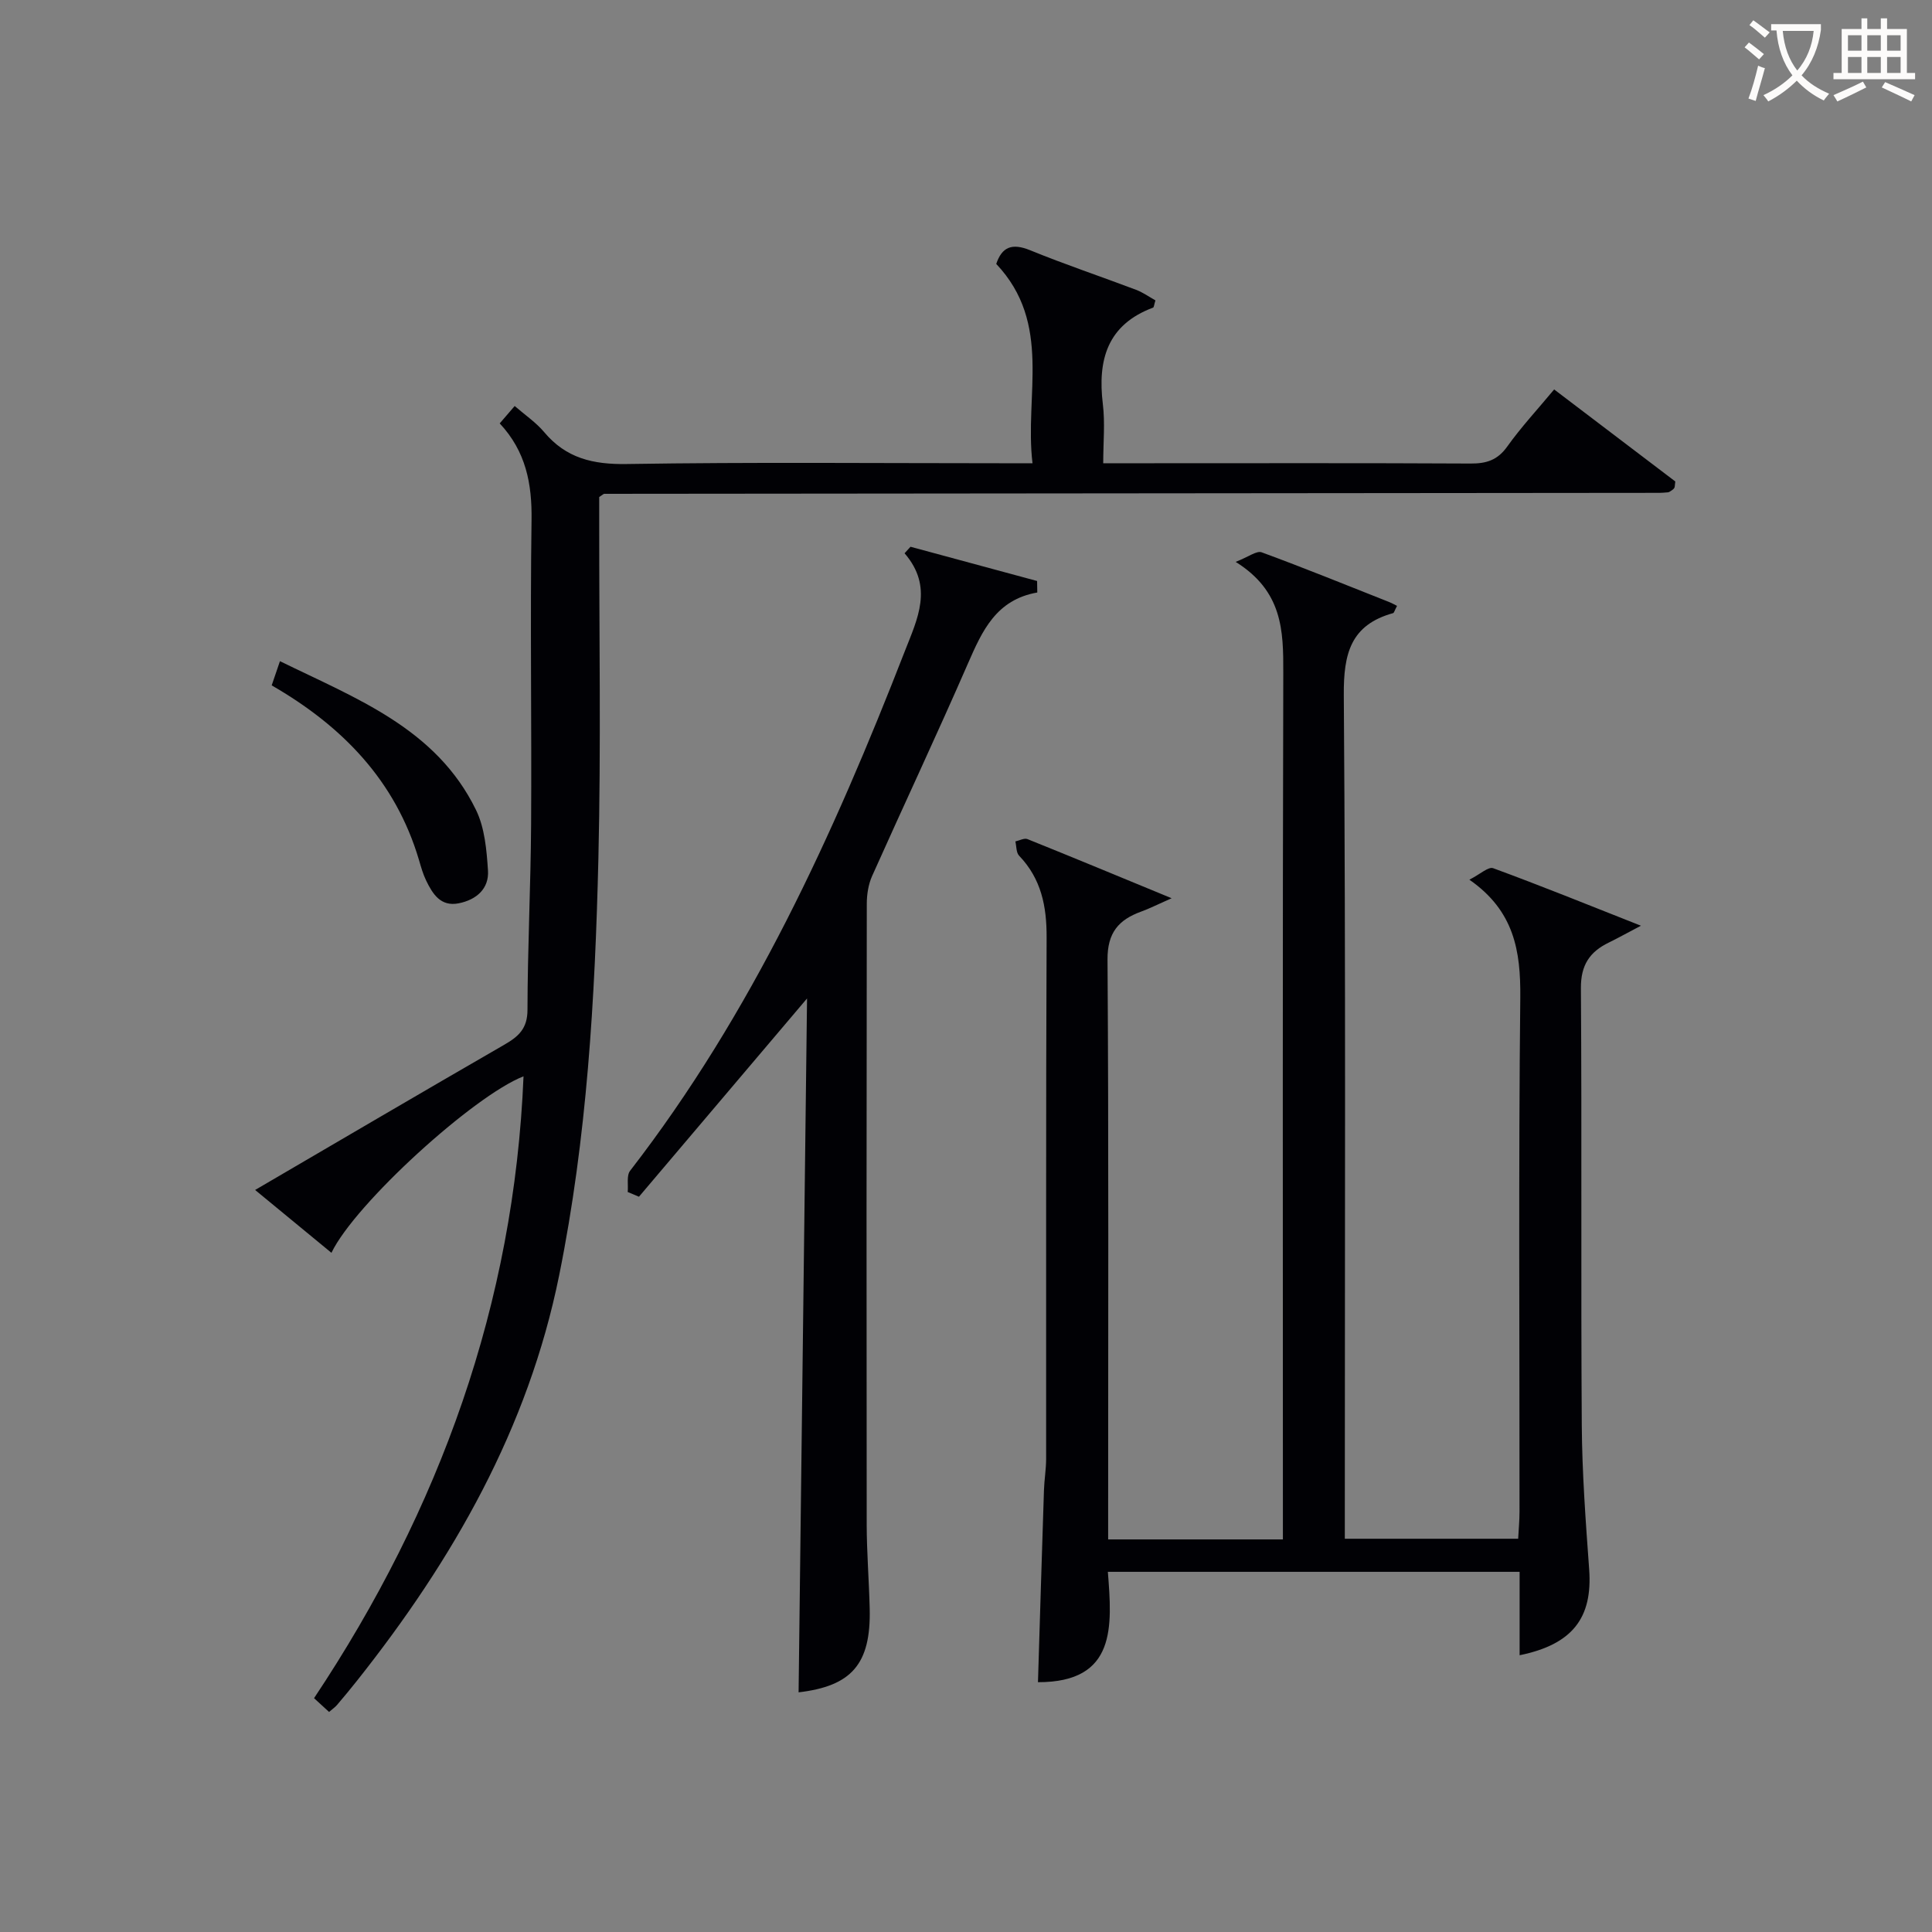
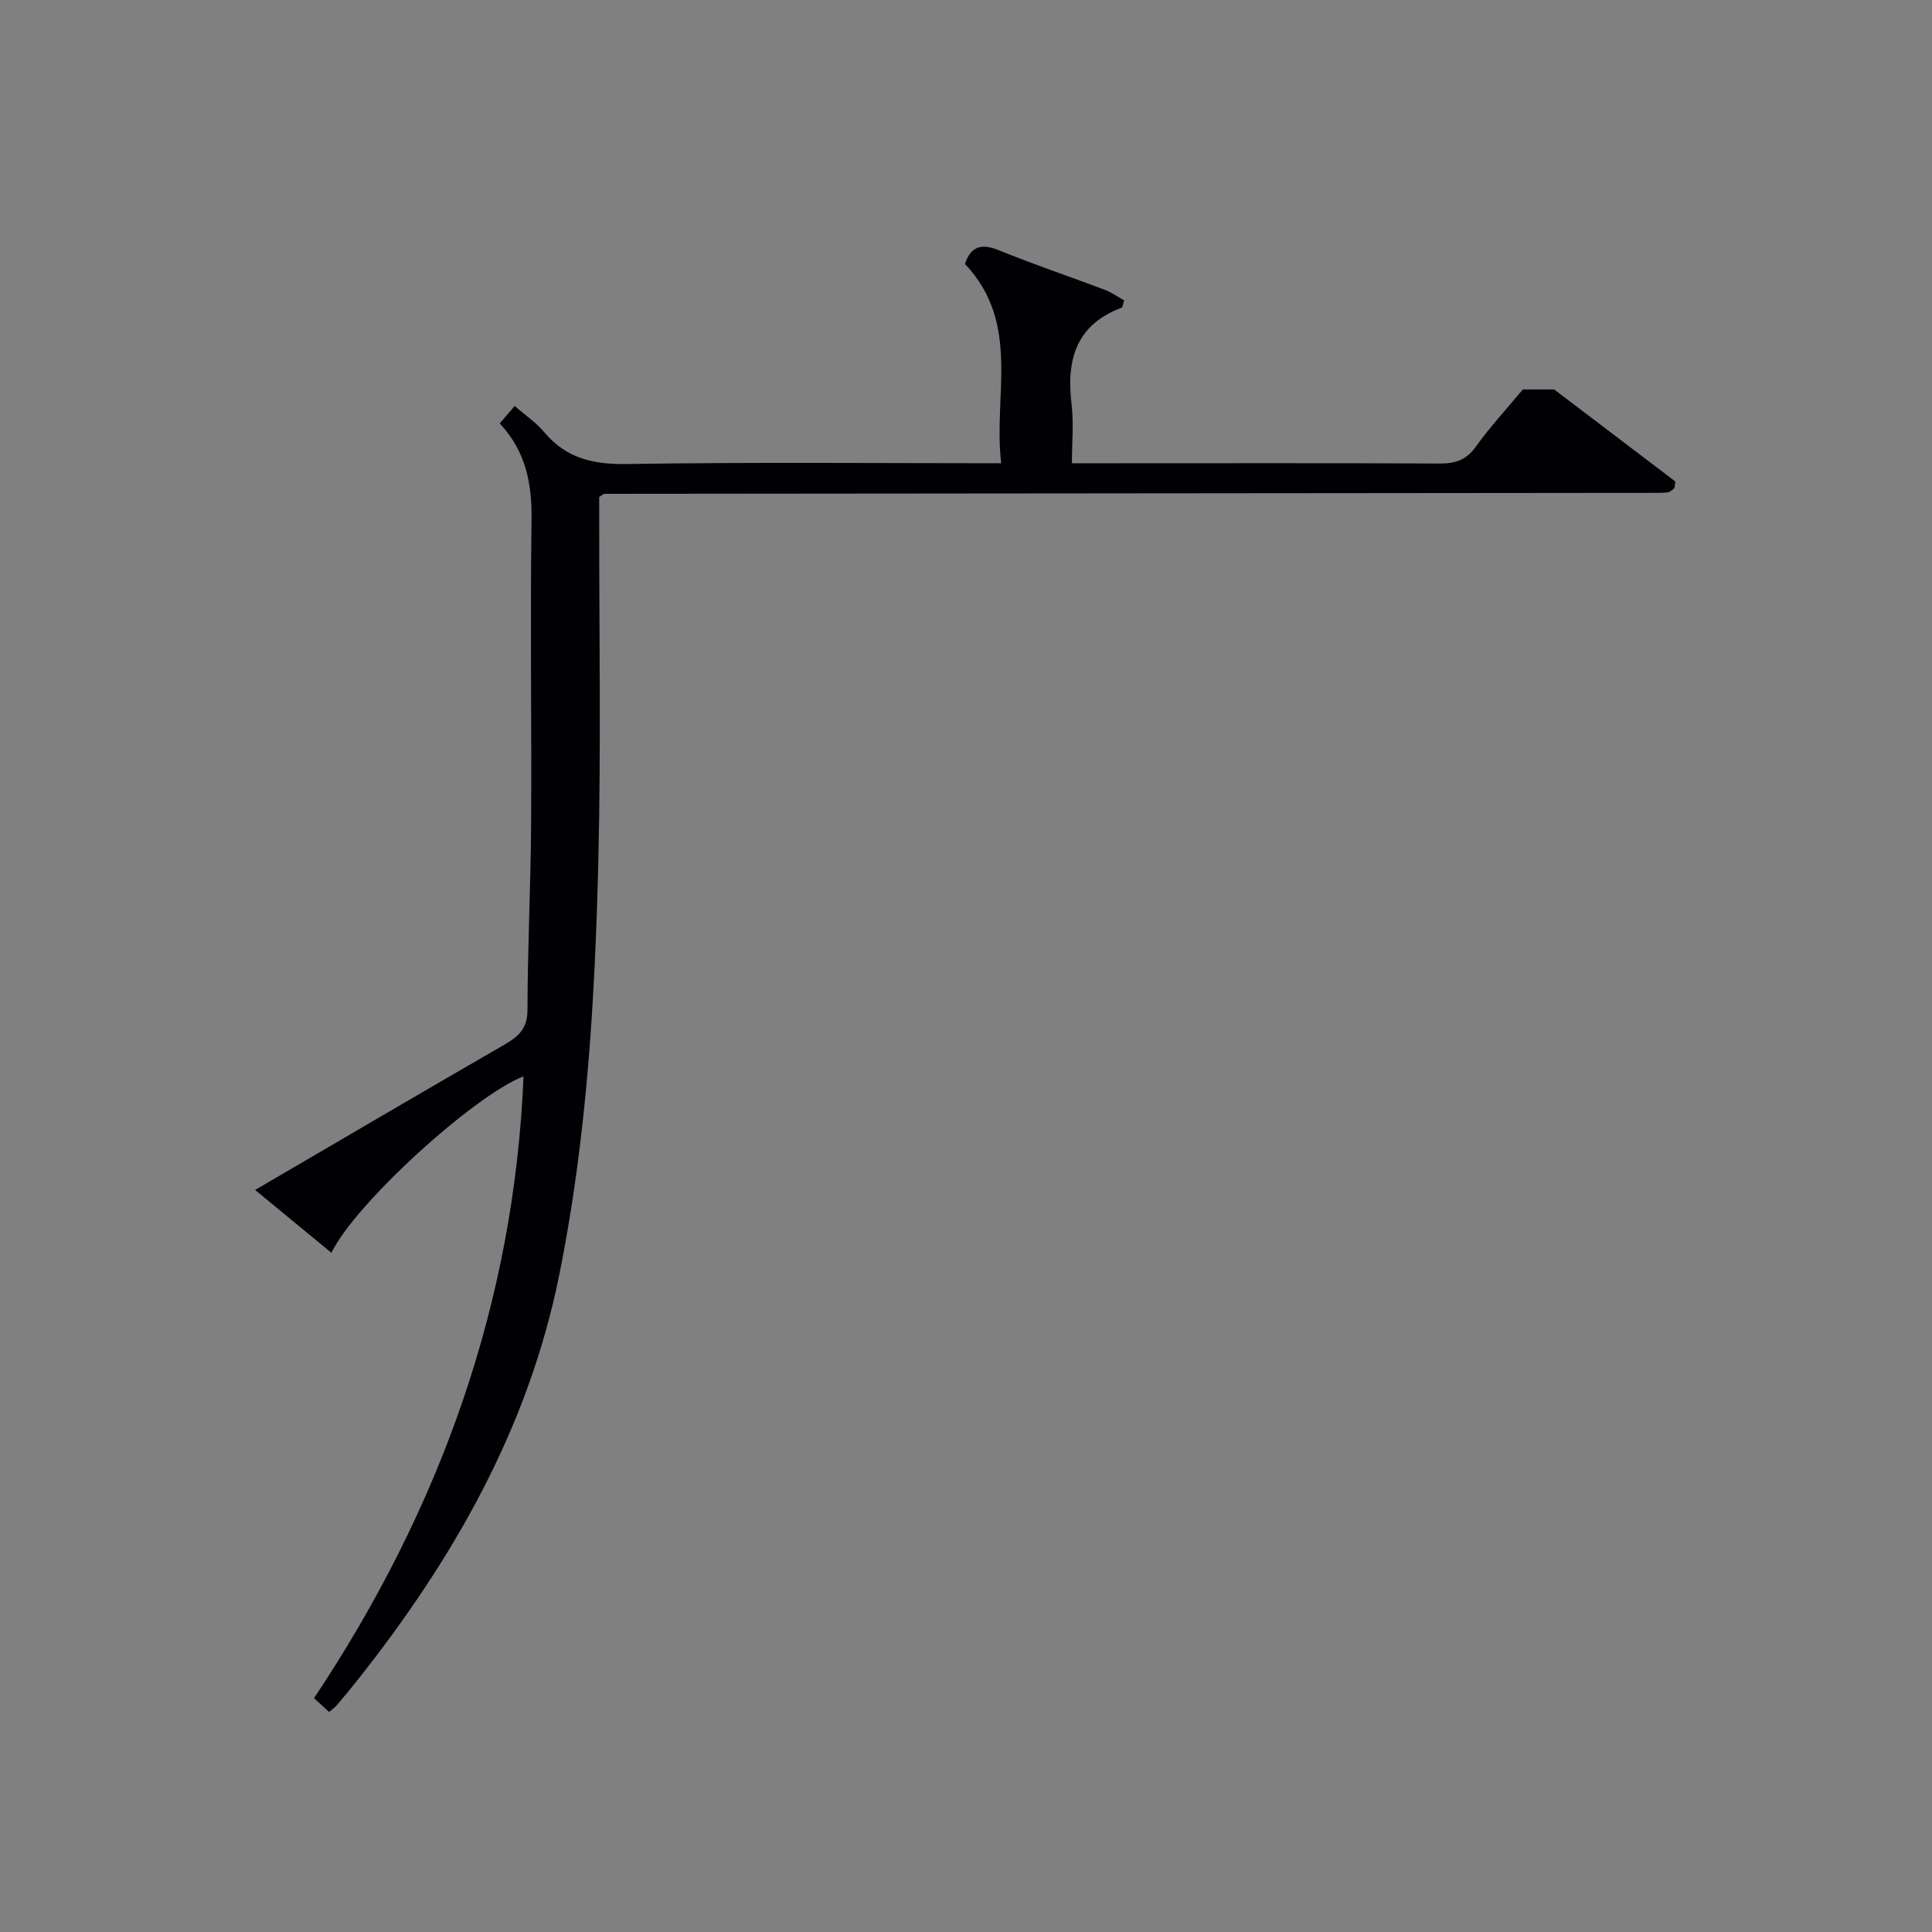
<svg xmlns="http://www.w3.org/2000/svg" enable-background="new 0 0 400 400" viewBox="0 0 400 400">
  <rect x="0" y="0" width="400" height="400" fill="#808080" stroke="none" />
  <g fill="#010105">
-     <path d="m304.22 182.13c2.21-1.12 3.93-2.74 4.92-2.38 9.78 3.59 19.44 7.5 30.6 11.91-3.09 1.62-4.85 2.61-6.66 3.49-3.95 1.92-5.8 4.65-5.77 9.42.21 30.16-.02 60.32.18 90.48.07 9.96.81 19.92 1.53 29.87.73 10.04-3.44 15.54-14.4 17.78 0-5.7 0-11.31 0-17.27-28.51 0-56.54 0-85.25 0 .88 11.26 1.83 22.88-14.47 22.85.4-13.01.8-26.37 1.24-39.74.07-2.15.44-4.3.45-6.45.03-35.99-.06-71.99.1-107.98.03-6.47-1.11-12.17-5.7-16.95-.61-.64-.53-1.95-.77-2.95.84-.18 1.84-.75 2.51-.48 9.5 3.82 18.96 7.75 29.84 12.24-2.94 1.3-4.58 2.14-6.29 2.76-4.69 1.7-7.02 4.38-6.98 9.96.25 37.99.13 75.99.13 113.98v6.05h36.18c0-2.31 0-4.42 0-6.54 0-57.66-.08-115.31.08-172.97.02-8.62-.11-16.79-9.86-22.88 2.68-1.04 4.34-2.36 5.38-1.98 8.88 3.26 17.64 6.83 26.44 10.31.62.25 1.2.59 1.59.78-.52.98-.61 1.44-.81 1.5-8.8 2.44-10.27 8.39-10.21 16.95.41 55.99.21 111.98.21 167.97v6.72h35.89c.09-1.8.28-3.71.28-5.62.02-35.49-.22-70.99.16-106.48.08-9.55-1.22-17.87-10.54-24.35z" />
-     <path d="m321.77 80.63c8.59 6.52 16.99 12.91 25.08 19.05-.11.94-.1 1.11-.16 1.25-.06.15-.17.29-.3.39-.26.2-.53.39-.82.55-.14.07-.32.07-.49.08-.5.04-1 .09-1.5.09-72.83.07-145.65.13-218.48.2-.13 0-.27.16-1.04.66v4.9c-.02 23.33.38 46.67-.17 69.99-.69 28.91-2.36 57.78-8.12 86.25-6.42 31.74-22 58.91-41.86 83.94-1.34 1.7-2.73 3.36-4.13 5.01-.41.48-.95.85-1.65 1.45-1.04-.95-1.97-1.81-3.11-2.85 26.07-39.15 41.43-81.72 43.37-128.75-10.28 4-34.88 26.36-39.77 36.54-5.26-4.34-10.4-8.56-15.8-13.01 17.44-10.19 34.5-20.21 51.64-30.1 2.92-1.69 4.74-3.33 4.75-7.17.02-12.81.67-25.63.75-38.44.13-21-.21-42 .09-63 .11-7.51-1.16-14.19-6.59-20 1.04-1.21 1.97-2.29 3.1-3.6 2.19 1.9 4.43 3.41 6.1 5.4 4.55 5.43 10.14 6.73 17.13 6.61 25.83-.41 51.66-.16 77.5-.16h6.48c-1.7-14.08 4.17-28.9-7.51-41.27 1.18-3.48 3.22-4.38 7.02-2.83 7.22 2.95 14.63 5.43 21.93 8.19 1.45.55 2.75 1.49 4.01 2.19-.29.92-.3 1.43-.49 1.5-9.47 3.54-11.51 10.8-10.4 19.96.48 3.9.08 7.9.08 12.26h9.07c22.33 0 44.67-.06 67 .06 3.27.02 5.58-.71 7.58-3.52 2.87-4.02 6.27-7.68 9.71-11.82z" />
-     <path d="m214.76 122.67c-8.52 1.49-11.4 7.93-14.34 14.66-6.43 14.76-13.29 29.34-19.86 44.04-.78 1.75-1.1 3.83-1.1 5.76-.06 42.82-.07 85.64-.02 128.46.01 5.81.48 11.62.62 17.43.29 11.58-3.81 16.07-14.72 17.36.58-47.51 1.16-95.17 1.75-143.66-12.18 14.37-23.49 27.71-34.8 41.05-.78-.33-1.55-.65-2.33-.98.14-1.49-.27-3.4.5-4.4 25.21-32.58 42.07-69.55 56.89-107.61 2.58-6.62 5.97-13.25-.07-20.23.41-.45.82-.9 1.23-1.35 8.74 2.36 17.47 4.73 26.21 7.09.01.81.03 1.59.04 2.38z" />
-     <path d="m56.25 141.9c.58-1.69 1.03-3.03 1.71-5.01 15.85 7.77 32.36 13.91 40.6 30.82 1.8 3.7 2.19 8.27 2.47 12.49.26 3.81-2.42 6.1-6.06 6.82-3.73.74-5.39-1.92-6.74-4.71-.65-1.34-1.06-2.8-1.48-4.24-4.86-16.43-15.88-27.75-30.5-36.17z" />
+     <path d="m321.77 80.63c8.59 6.52 16.99 12.91 25.08 19.05-.11.94-.1 1.11-.16 1.25-.06.15-.17.29-.3.39-.26.2-.53.39-.82.55-.14.07-.32.07-.49.08-.5.04-1 .09-1.5.09-72.83.07-145.65.13-218.48.2-.13 0-.27.16-1.04.66v4.9c-.02 23.33.38 46.67-.17 69.99-.69 28.91-2.36 57.78-8.12 86.25-6.42 31.74-22 58.91-41.86 83.94-1.34 1.7-2.73 3.36-4.13 5.01-.41.48-.95.85-1.65 1.45-1.04-.95-1.97-1.81-3.11-2.85 26.07-39.15 41.43-81.72 43.37-128.75-10.28 4-34.88 26.36-39.77 36.54-5.26-4.34-10.4-8.56-15.8-13.01 17.44-10.19 34.5-20.21 51.64-30.1 2.92-1.69 4.74-3.33 4.75-7.17.02-12.81.67-25.63.75-38.44.13-21-.21-42 .09-63 .11-7.51-1.16-14.19-6.59-20 1.04-1.21 1.97-2.29 3.1-3.6 2.19 1.9 4.43 3.41 6.1 5.4 4.55 5.43 10.14 6.73 17.13 6.61 25.83-.41 51.66-.16 77.5-.16c-1.7-14.08 4.17-28.9-7.51-41.27 1.18-3.48 3.22-4.38 7.02-2.83 7.22 2.95 14.63 5.43 21.93 8.19 1.45.55 2.75 1.49 4.01 2.19-.29.92-.3 1.43-.49 1.5-9.47 3.54-11.51 10.8-10.4 19.96.48 3.9.08 7.9.08 12.26h9.07c22.33 0 44.67-.06 67 .06 3.27.02 5.58-.71 7.58-3.52 2.87-4.02 6.27-7.68 9.71-11.82z" />
  </g>
-   <path d="m362.1 8.8c1.1.8 2.1 1.6 3.1 2.4l-1 1.1c-1.3-1.1-2.3-2-3-2.5zm1.9 4.8c.5.2.9.4 1.4.5-.6 2.3-1.3 4.5-1.9 6.8l-1.5-.5c.8-2.1 1.4-4.3 2-6.8zm-1-9.4c1.3.9 2.4 1.8 3.4 2.5l-1 1.1c-1.4-1.2-2.4-2.1-3.2-2.6zm3.7 2.2v-1.4h10.3v1.2c-.5 3.6-1.8 6.8-4 9.4 1.5 1.6 3.4 2.8 5.7 3.8-.3.4-.7.8-1.1 1.4-2.3-1.1-4.1-2.5-5.6-4.1-1.6 1.6-3.6 3.1-5.9 4.3-.3-.5-.7-.9-1-1.3 2.4-1.1 4.4-2.5 6-4.1-1.9-2.5-3-5.6-3.3-9.3h-1.1zm8.8 0h-6.4c.3 3.3 1.3 6 3 8.2 2-2.3 3.1-5.1 3.4-8.2z" fill="#fcfbfa" />
-   <path d="m385.3 3.8h1.3v2.2h2.8v-2.2h1.3v2.2h4.1v9.1h1.7v1.3h-16.9v-1.3h1.7v-9.1h4.1v-2.2zm.4 13.1.7 1.2c-1.8.9-3.8 1.9-6 2.9-.2-.4-.5-.8-.8-1.3 2.3-1 4.3-1.9 6.1-2.8zm-3.1-6.4h2.8v-3.2h-2.8zm0 4.6h2.8v-3.3h-2.8zm4-4.6h2.8v-3.2h-2.8zm0 4.6h2.8v-3.3h-2.8zm3.7 1.9c2.1.9 4.1 1.8 6.1 2.7l-.7 1.3c-2.2-1.1-4.2-2-6.1-2.9zm3.2-9.7h-2.8v3.2h2.8zm-2.8 7.8h2.8v-3.3h-2.8z" fill="#fcfbfa" />
</svg>